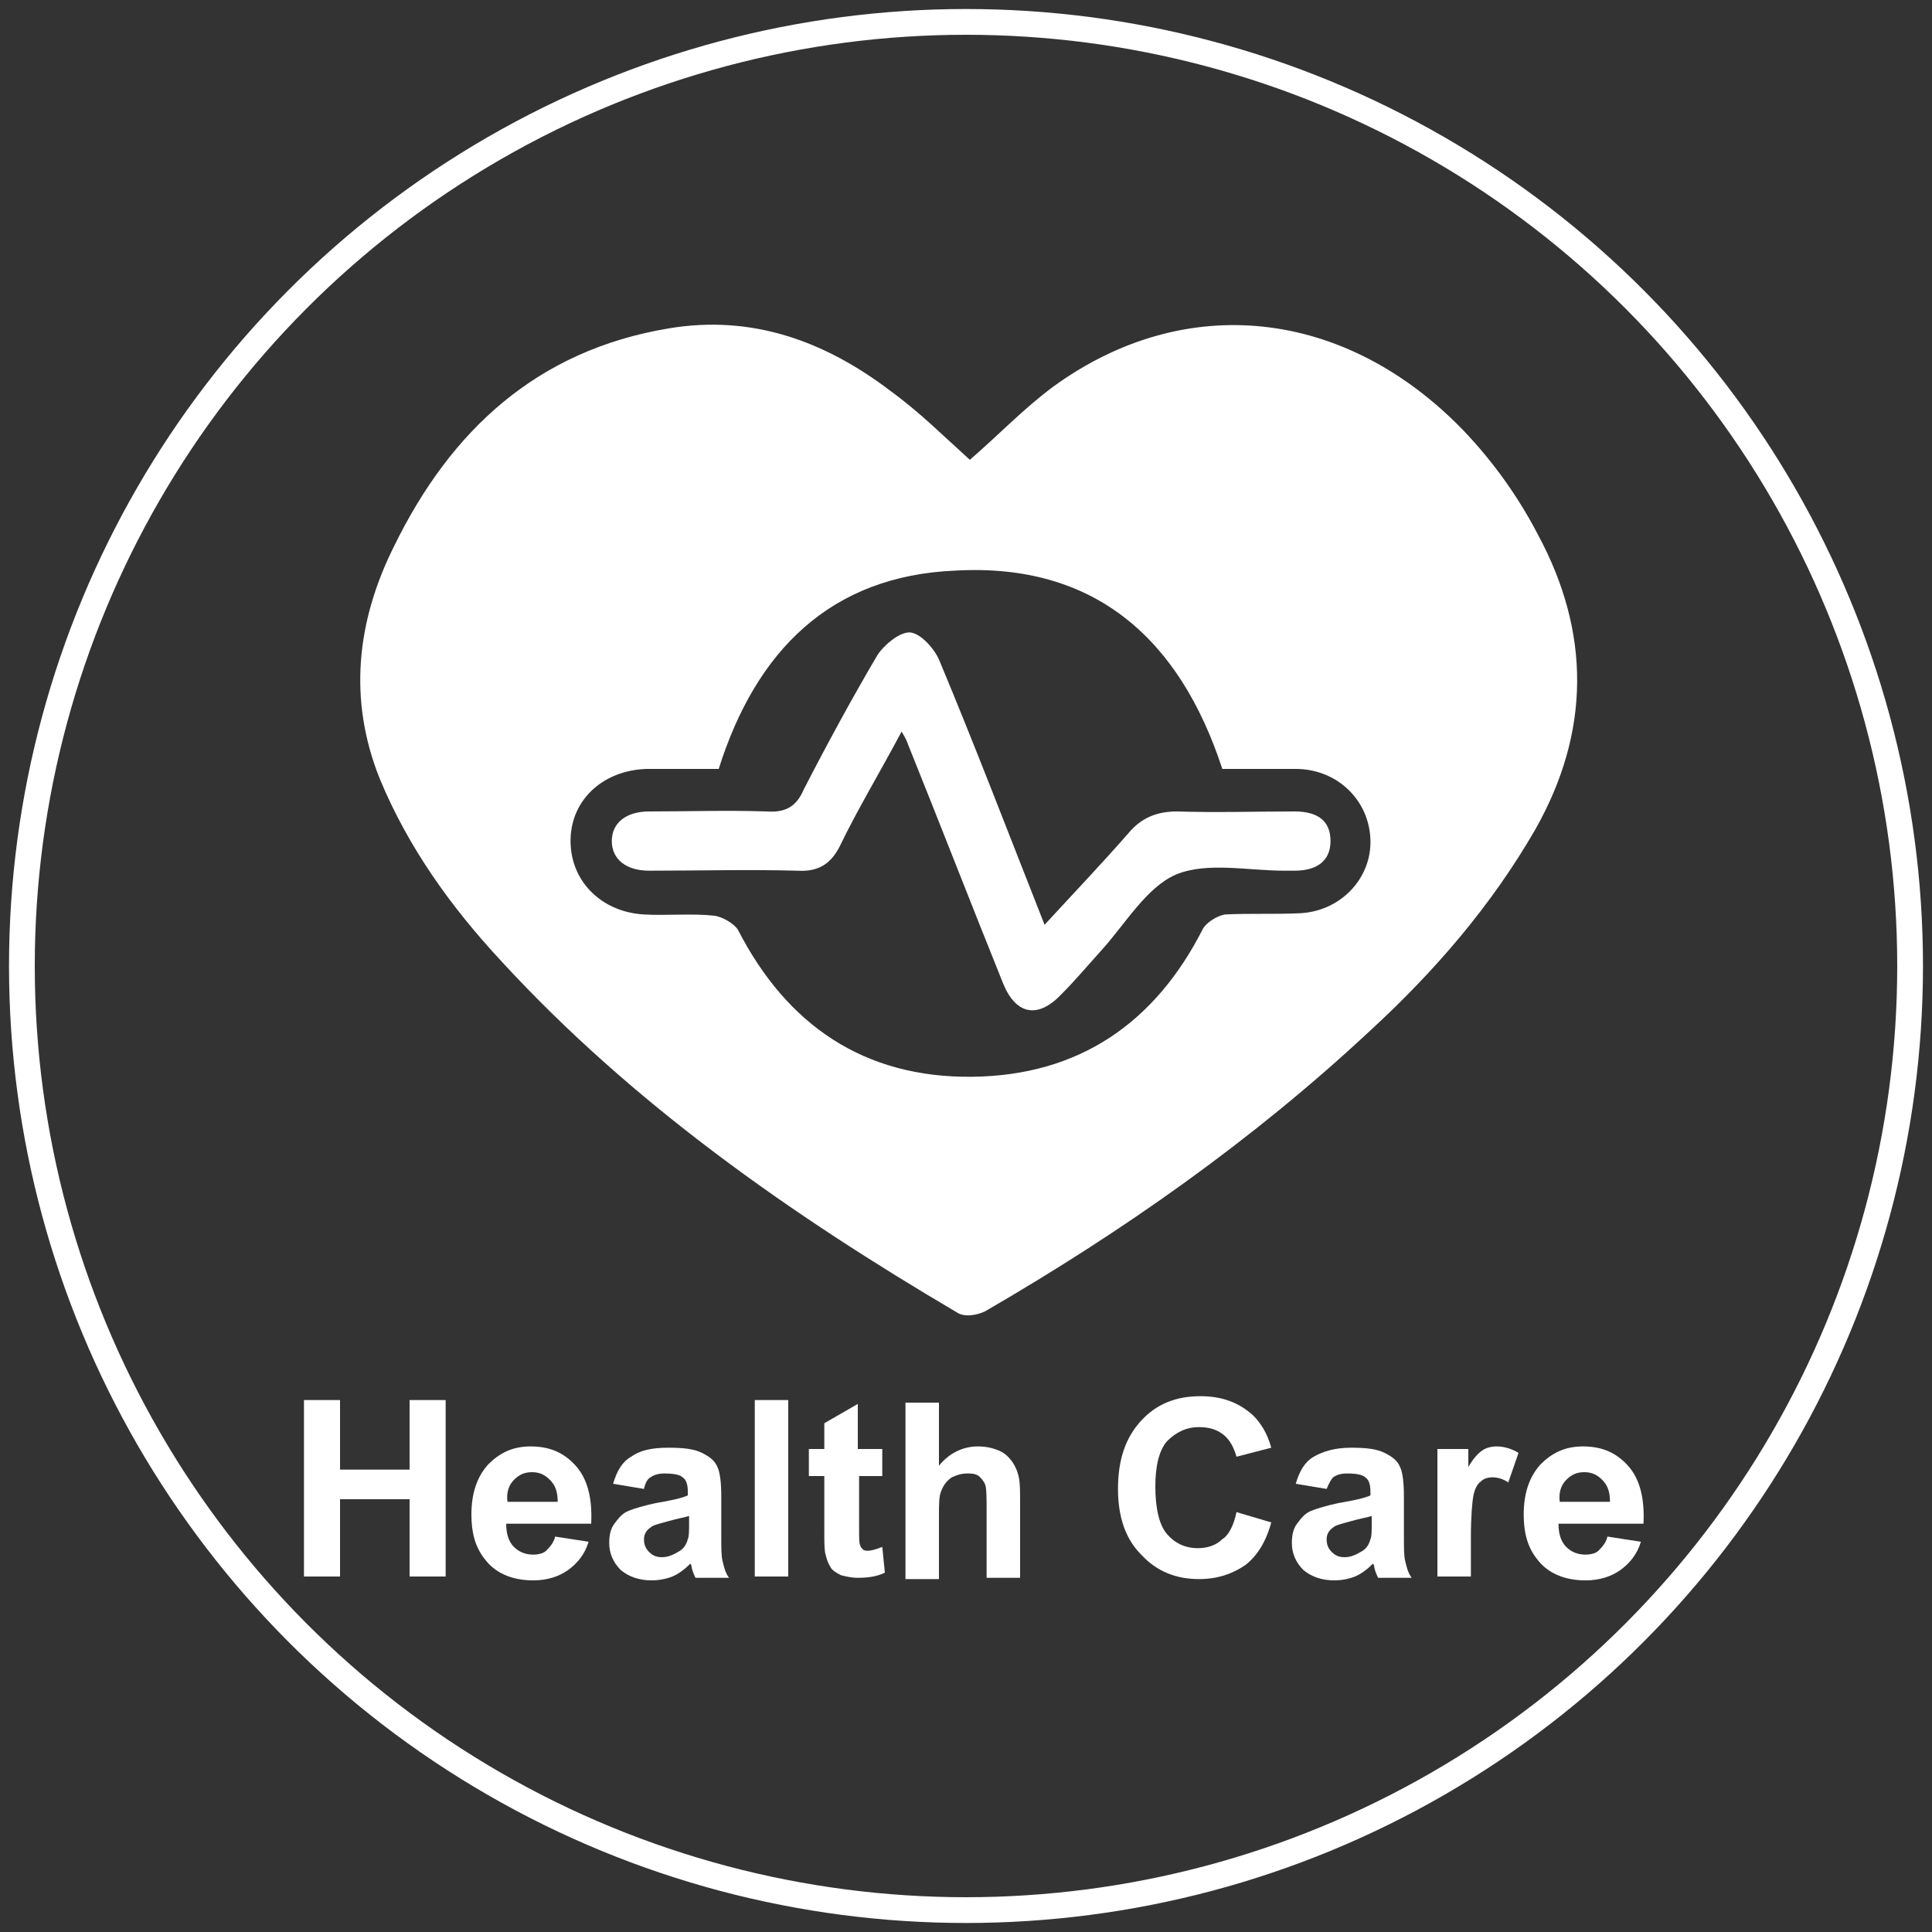
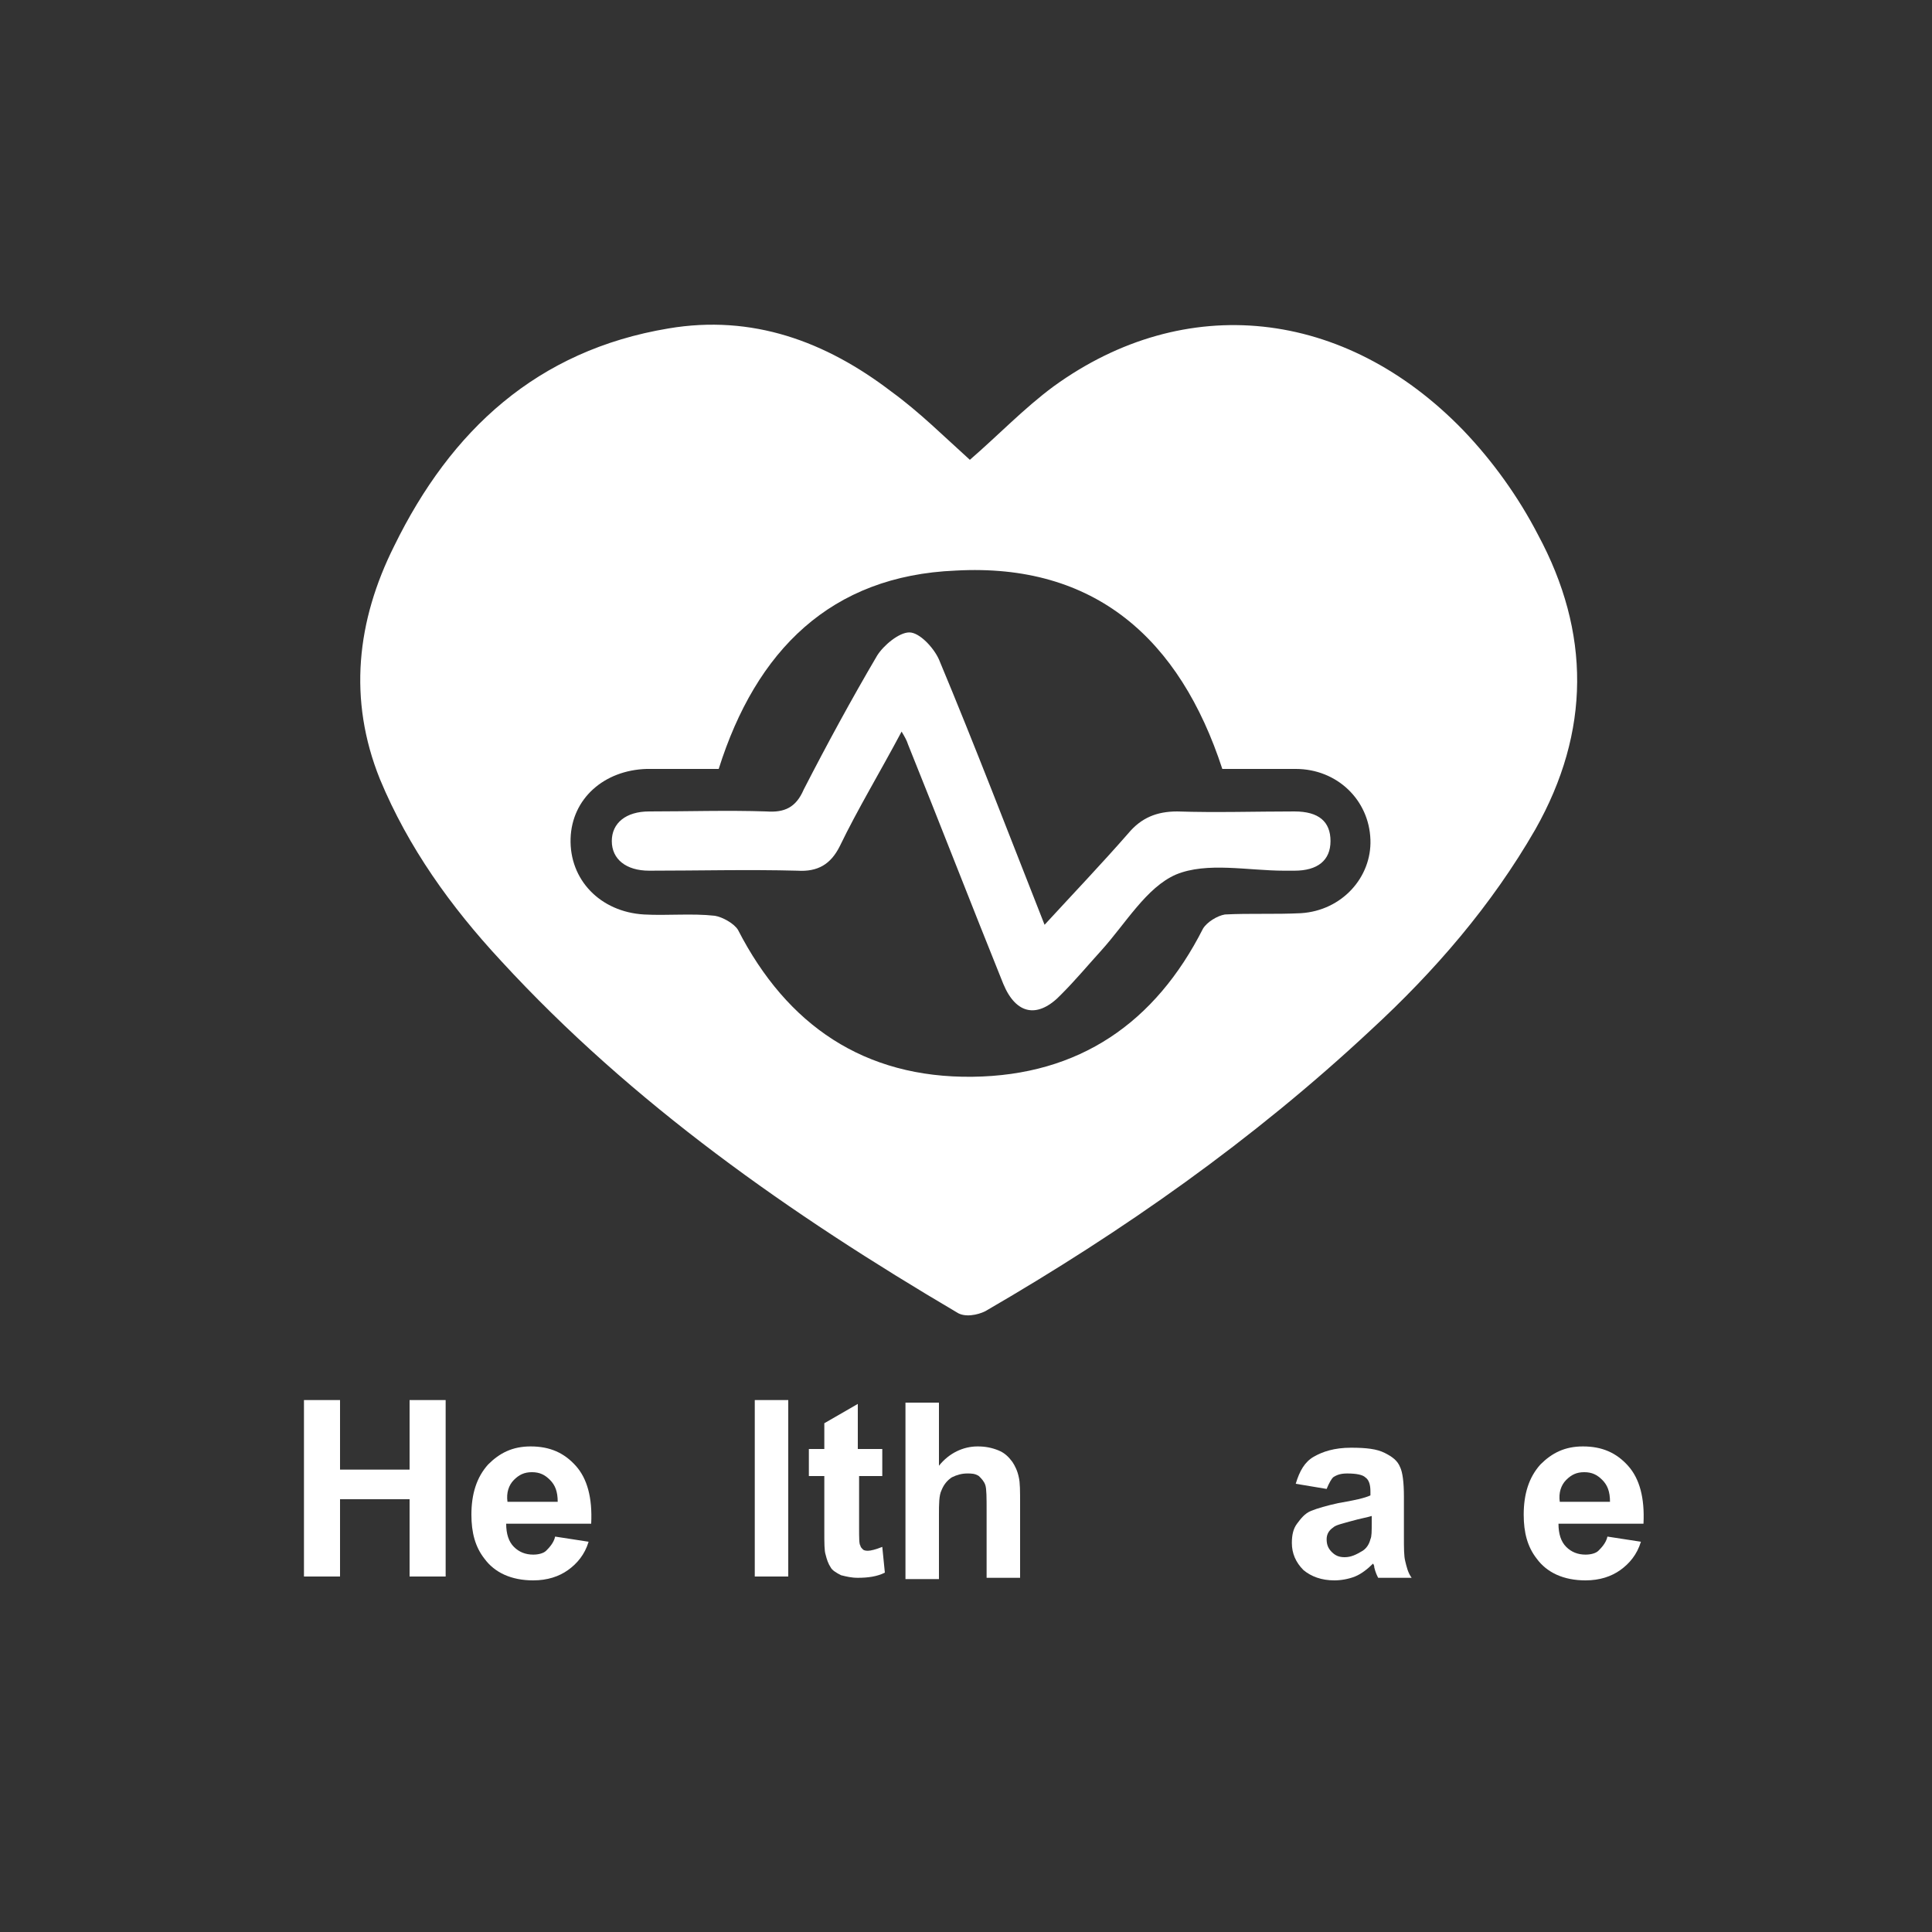
<svg xmlns="http://www.w3.org/2000/svg" version="1.1" id="Layer_1" x="0px" y="0px" viewBox="0 0 150 150" style="enable-background:new 0 0 150 150;" xml:space="preserve">
  <rect x="0" y="0" width="150" height="150" fill="#333333" stroke="none" />
  <style type="text/css">
	.st0{fill:none;stroke:#FFFFFF;stroke-width:2;stroke-miterlimit:10;}
	.st1{fill:#FFFFFF;}
</style>
-   <circle id="XMLID_1_" class="st0" cx="75" cy="75" r="73.3" />
  <g id="XMLID_4_">
    <path id="XMLID_5_" class="st1" d="M23.6,122.4v-13.7h2.8v5.4h5.4v-5.4h2.8v13.7h-2.8v-6h-5.4v6H23.6z" />
    <path id="XMLID_7_" class="st1" d="M43.1,119.3l2.6,0.4c-0.3,1-0.9,1.7-1.6,2.2c-0.7,0.5-1.6,0.8-2.7,0.8c-1.7,0-3-0.6-3.8-1.7   c-0.7-0.9-1-2-1-3.4c0-1.6,0.4-2.9,1.3-3.9c0.9-0.9,1.9-1.4,3.3-1.4c1.5,0,2.6,0.5,3.5,1.5c0.9,1,1.3,2.5,1.2,4.5h-6.6   c0,0.8,0.2,1.4,0.6,1.8c0.4,0.4,0.9,0.6,1.5,0.6c0.4,0,0.8-0.1,1-0.3S43,119.8,43.1,119.3z M43.3,116.6c0-0.8-0.2-1.3-0.6-1.7   s-0.8-0.6-1.4-0.6c-0.6,0-1,0.2-1.4,0.6c-0.4,0.4-0.6,1-0.5,1.7H43.3z" />
-     <path id="XMLID_10_" class="st1" d="M50,115.6l-2.4-0.4c0.3-1,0.7-1.7,1.4-2.1c0.7-0.5,1.6-0.7,2.9-0.7c1.2,0,2,0.1,2.6,0.4   s1,0.6,1.2,1.1c0.2,0.4,0.3,1.2,0.3,2.3l0,3.1c0,0.9,0,1.5,0.1,1.9c0.1,0.4,0.2,0.9,0.5,1.3H54c-0.1-0.2-0.2-0.4-0.3-0.8   c0-0.2-0.1-0.3-0.1-0.3c-0.4,0.4-0.9,0.8-1.4,1c-0.5,0.2-1.1,0.3-1.6,0.3c-1,0-1.8-0.3-2.4-0.8c-0.6-0.6-0.9-1.3-0.9-2.1   c0-0.6,0.1-1.1,0.4-1.5s0.6-0.8,1.1-1c0.5-0.2,1.2-0.4,2.1-0.6c1.2-0.2,2.1-0.4,2.5-0.6v-0.3c0-0.5-0.1-0.9-0.4-1.1   c-0.2-0.2-0.7-0.3-1.4-0.3c-0.5,0-0.8,0.1-1.1,0.3C50.3,114.8,50.1,115.1,50,115.6z M53.5,117.7c-0.3,0.1-0.9,0.2-1.6,0.4   s-1.2,0.3-1.4,0.5c-0.3,0.2-0.5,0.5-0.5,0.9c0,0.4,0.1,0.7,0.4,1c0.3,0.3,0.6,0.4,1,0.4c0.5,0,0.9-0.2,1.4-0.5   c0.3-0.2,0.5-0.5,0.6-0.9c0.1-0.2,0.1-0.6,0.1-1.3V117.7z" />
    <path id="XMLID_13_" class="st1" d="M58.6,122.4v-13.7h2.6v13.7H58.6z" />
    <path id="XMLID_15_" class="st1" d="M68.5,112.5v2.1h-1.8v4c0,0.8,0,1.3,0.1,1.4c0,0.1,0.1,0.2,0.2,0.3c0.1,0.1,0.3,0.1,0.4,0.1   c0.2,0,0.6-0.1,1.1-0.3l0.2,2c-0.6,0.3-1.3,0.4-2.1,0.4c-0.5,0-0.9-0.1-1.3-0.2c-0.4-0.2-0.7-0.4-0.8-0.6c-0.2-0.3-0.3-0.6-0.4-1   c-0.1-0.3-0.1-0.9-0.1-1.8v-4.3h-1.2v-2.1h1.2v-2l2.6-1.5v3.5H68.5z" />
    <path id="XMLID_17_" class="st1" d="M72.9,108.8v5c0.8-1,1.9-1.5,3-1.5c0.6,0,1.1,0.1,1.6,0.3s0.8,0.5,1.1,0.9   c0.2,0.3,0.4,0.7,0.5,1.2c0.1,0.4,0.1,1.1,0.1,2v5.8h-2.6v-5.2c0-1,0-1.7-0.1-2s-0.3-0.5-0.5-0.7c-0.3-0.2-0.6-0.2-0.9-0.2   c-0.4,0-0.8,0.1-1.2,0.3c-0.3,0.2-0.6,0.5-0.8,1c-0.2,0.4-0.2,1.1-0.2,1.9v5h-2.6v-13.7H72.9z" />
-     <path id="XMLID_19_" class="st1" d="M96,117.4l2.7,0.8c-0.4,1.5-1.1,2.6-2,3.3c-1,0.7-2.2,1.1-3.6,1.1c-1.8,0-3.3-0.6-4.5-1.9   c-1.2-1.2-1.8-2.9-1.8-5.1c0-2.3,0.6-4,1.8-5.3c1.2-1.3,2.7-1.9,4.6-1.9c1.7,0,3,0.5,4.1,1.5c0.6,0.6,1.1,1.4,1.4,2.5l-2.7,0.7   c-0.2-0.7-0.5-1.3-1-1.7s-1.1-0.6-1.9-0.6c-1,0-1.8,0.4-2.5,1.1c-0.6,0.7-0.9,1.9-0.9,3.5c0,1.7,0.3,3,0.9,3.7   c0.6,0.7,1.4,1.1,2.4,1.1c0.7,0,1.4-0.2,1.9-0.7C95.4,119.2,95.8,118.4,96,117.4z" />
    <path id="XMLID_21_" class="st1" d="M103,115.6l-2.4-0.4c0.3-1,0.7-1.7,1.4-2.1s1.6-0.7,2.9-0.7c1.2,0,2,0.1,2.6,0.4   c0.6,0.3,1,0.6,1.2,1.1c0.2,0.4,0.3,1.2,0.3,2.3l0,3.1c0,0.9,0,1.5,0.1,1.9s0.2,0.9,0.5,1.3h-2.6c-0.1-0.2-0.2-0.4-0.3-0.8   c0-0.2-0.1-0.3-0.1-0.3c-0.4,0.4-0.9,0.8-1.4,1c-0.5,0.2-1.1,0.3-1.6,0.3c-1,0-1.8-0.3-2.4-0.8c-0.6-0.6-0.9-1.3-0.9-2.1   c0-0.6,0.1-1.1,0.4-1.5c0.3-0.4,0.6-0.8,1.1-1c0.5-0.2,1.2-0.4,2.1-0.6c1.2-0.2,2.1-0.4,2.5-0.6v-0.3c0-0.5-0.1-0.9-0.4-1.1   c-0.2-0.2-0.7-0.3-1.4-0.3c-0.5,0-0.8,0.1-1.1,0.3C103.4,114.8,103.2,115.1,103,115.6z M106.5,117.7c-0.3,0.1-0.9,0.2-1.6,0.4   c-0.7,0.2-1.2,0.3-1.4,0.5c-0.3,0.2-0.5,0.5-0.5,0.9c0,0.4,0.1,0.7,0.4,1c0.3,0.3,0.6,0.4,1,0.4c0.5,0,0.9-0.2,1.4-0.5   c0.3-0.2,0.5-0.5,0.6-0.9c0.1-0.2,0.1-0.6,0.1-1.3V117.7z" />
-     <path id="XMLID_24_" class="st1" d="M114.2,122.4h-2.6v-9.9h2.4v1.4c0.4-0.7,0.8-1.1,1.1-1.3c0.3-0.2,0.7-0.3,1.1-0.3   c0.6,0,1.2,0.2,1.7,0.5l-0.8,2.3c-0.4-0.3-0.9-0.4-1.2-0.4c-0.4,0-0.7,0.1-0.9,0.3c-0.3,0.2-0.5,0.6-0.6,1.1   c-0.1,0.5-0.2,1.6-0.2,3.3V122.4z" />
    <path id="XMLID_26_" class="st1" d="M124.8,119.3l2.6,0.4c-0.3,1-0.9,1.7-1.6,2.2s-1.6,0.8-2.7,0.8c-1.7,0-3-0.6-3.8-1.7   c-0.7-0.9-1-2-1-3.4c0-1.6,0.4-2.9,1.3-3.9c0.9-0.9,1.9-1.4,3.3-1.4c1.5,0,2.6,0.5,3.5,1.5c0.9,1,1.3,2.5,1.2,4.5H121   c0,0.8,0.2,1.4,0.6,1.8c0.4,0.4,0.9,0.6,1.5,0.6c0.4,0,0.8-0.1,1-0.3S124.7,119.8,124.8,119.3z M125,116.6c0-0.8-0.2-1.3-0.6-1.7   c-0.4-0.4-0.8-0.6-1.4-0.6c-0.6,0-1,0.2-1.4,0.6s-0.6,1-0.5,1.7H125z" />
  </g>
  <g id="XMLID_2_">
    <path id="XMLID_37_" class="st1" d="M75.3,35.7c2.2-1.9,4.2-4,6.5-5.7c10.2-7.4,22.6-6.1,31.8,3.4c2.3,2.4,4.3,5.2,5.8,8.1   c4.1,7.6,4.1,15.3-0.2,22.9c-3.4,5.9-7.8,11-12.8,15.6c-9.1,8.5-19.2,15.6-29.9,21.8c-0.6,0.3-1.6,0.5-2.2,0.1   c-12.9-7.6-25.2-16.2-35.4-27.3c-3.9-4.2-7.2-8.8-9.4-14.1c-2.5-6.2-1.8-12.3,1.1-18.1c4.4-9,11.1-15.2,21.3-16.9   c6.5-1.1,12.2,1,17.3,4.9C71.4,32,73.3,33.9,75.3,35.7z M55.8,59.7c-1.9,0-3.8,0-5.6,0c-3.3,0.1-5.8,2.3-5.9,5.4   c-0.1,3.2,2.3,5.7,5.7,5.9c1.8,0.1,3.7-0.1,5.5,0.1c0.6,0.1,1.5,0.6,1.8,1.1c3.8,7.4,9.8,11.5,18.2,11.4   c8.3-0.1,14.2-4.2,17.9-11.5c0.3-0.5,1.1-1,1.7-1.1c1.9-0.1,3.9,0,5.9-0.1c3.2-0.2,5.5-2.8,5.4-5.7c-0.1-3.1-2.6-5.5-5.8-5.5   c-1.9,0-3.8,0-5.7,0c-3.3-10.1-9.9-16-20.7-15.4C64.5,44.7,58.7,50.5,55.8,59.7z" />
    <path id="XMLID_31_" class="st1" d="M70,56.8c-1.7,3.2-3.4,6-4.8,8.9c-0.7,1.4-1.7,2-3.3,1.9c-3.8-0.1-7.7,0-11.5,0   c-1.8,0-2.9-0.9-2.9-2.3c0-1.4,1.1-2.3,2.9-2.3c3,0,6.1-0.1,9.1,0c1.4,0.1,2.3-0.3,2.9-1.7c1.8-3.5,3.7-7,5.7-10.4   c0.5-0.8,1.7-1.8,2.5-1.8c0.8,0,1.9,1.2,2.3,2.1c2.8,6.7,5.4,13.5,8.2,20.6c2.3-2.5,4.4-4.7,6.5-7.1c1-1.2,2.2-1.7,3.8-1.7   c3,0.1,6.1,0,9.1,0c1.9,0,2.8,0.8,2.8,2.3c0,1.5-1,2.3-2.8,2.3c-0.3,0-0.5,0-0.8,0c-2.8,0-6-0.7-8.4,0.3c-2.3,1-3.9,3.8-5.8,5.9   c-1,1.1-2,2.3-3.1,3.4c-1.8,1.9-3.5,1.6-4.5-0.8c-2.5-6.2-4.9-12.4-7.4-18.6C70.4,57.5,70.3,57.3,70,56.8z" />
  </g>
</svg>